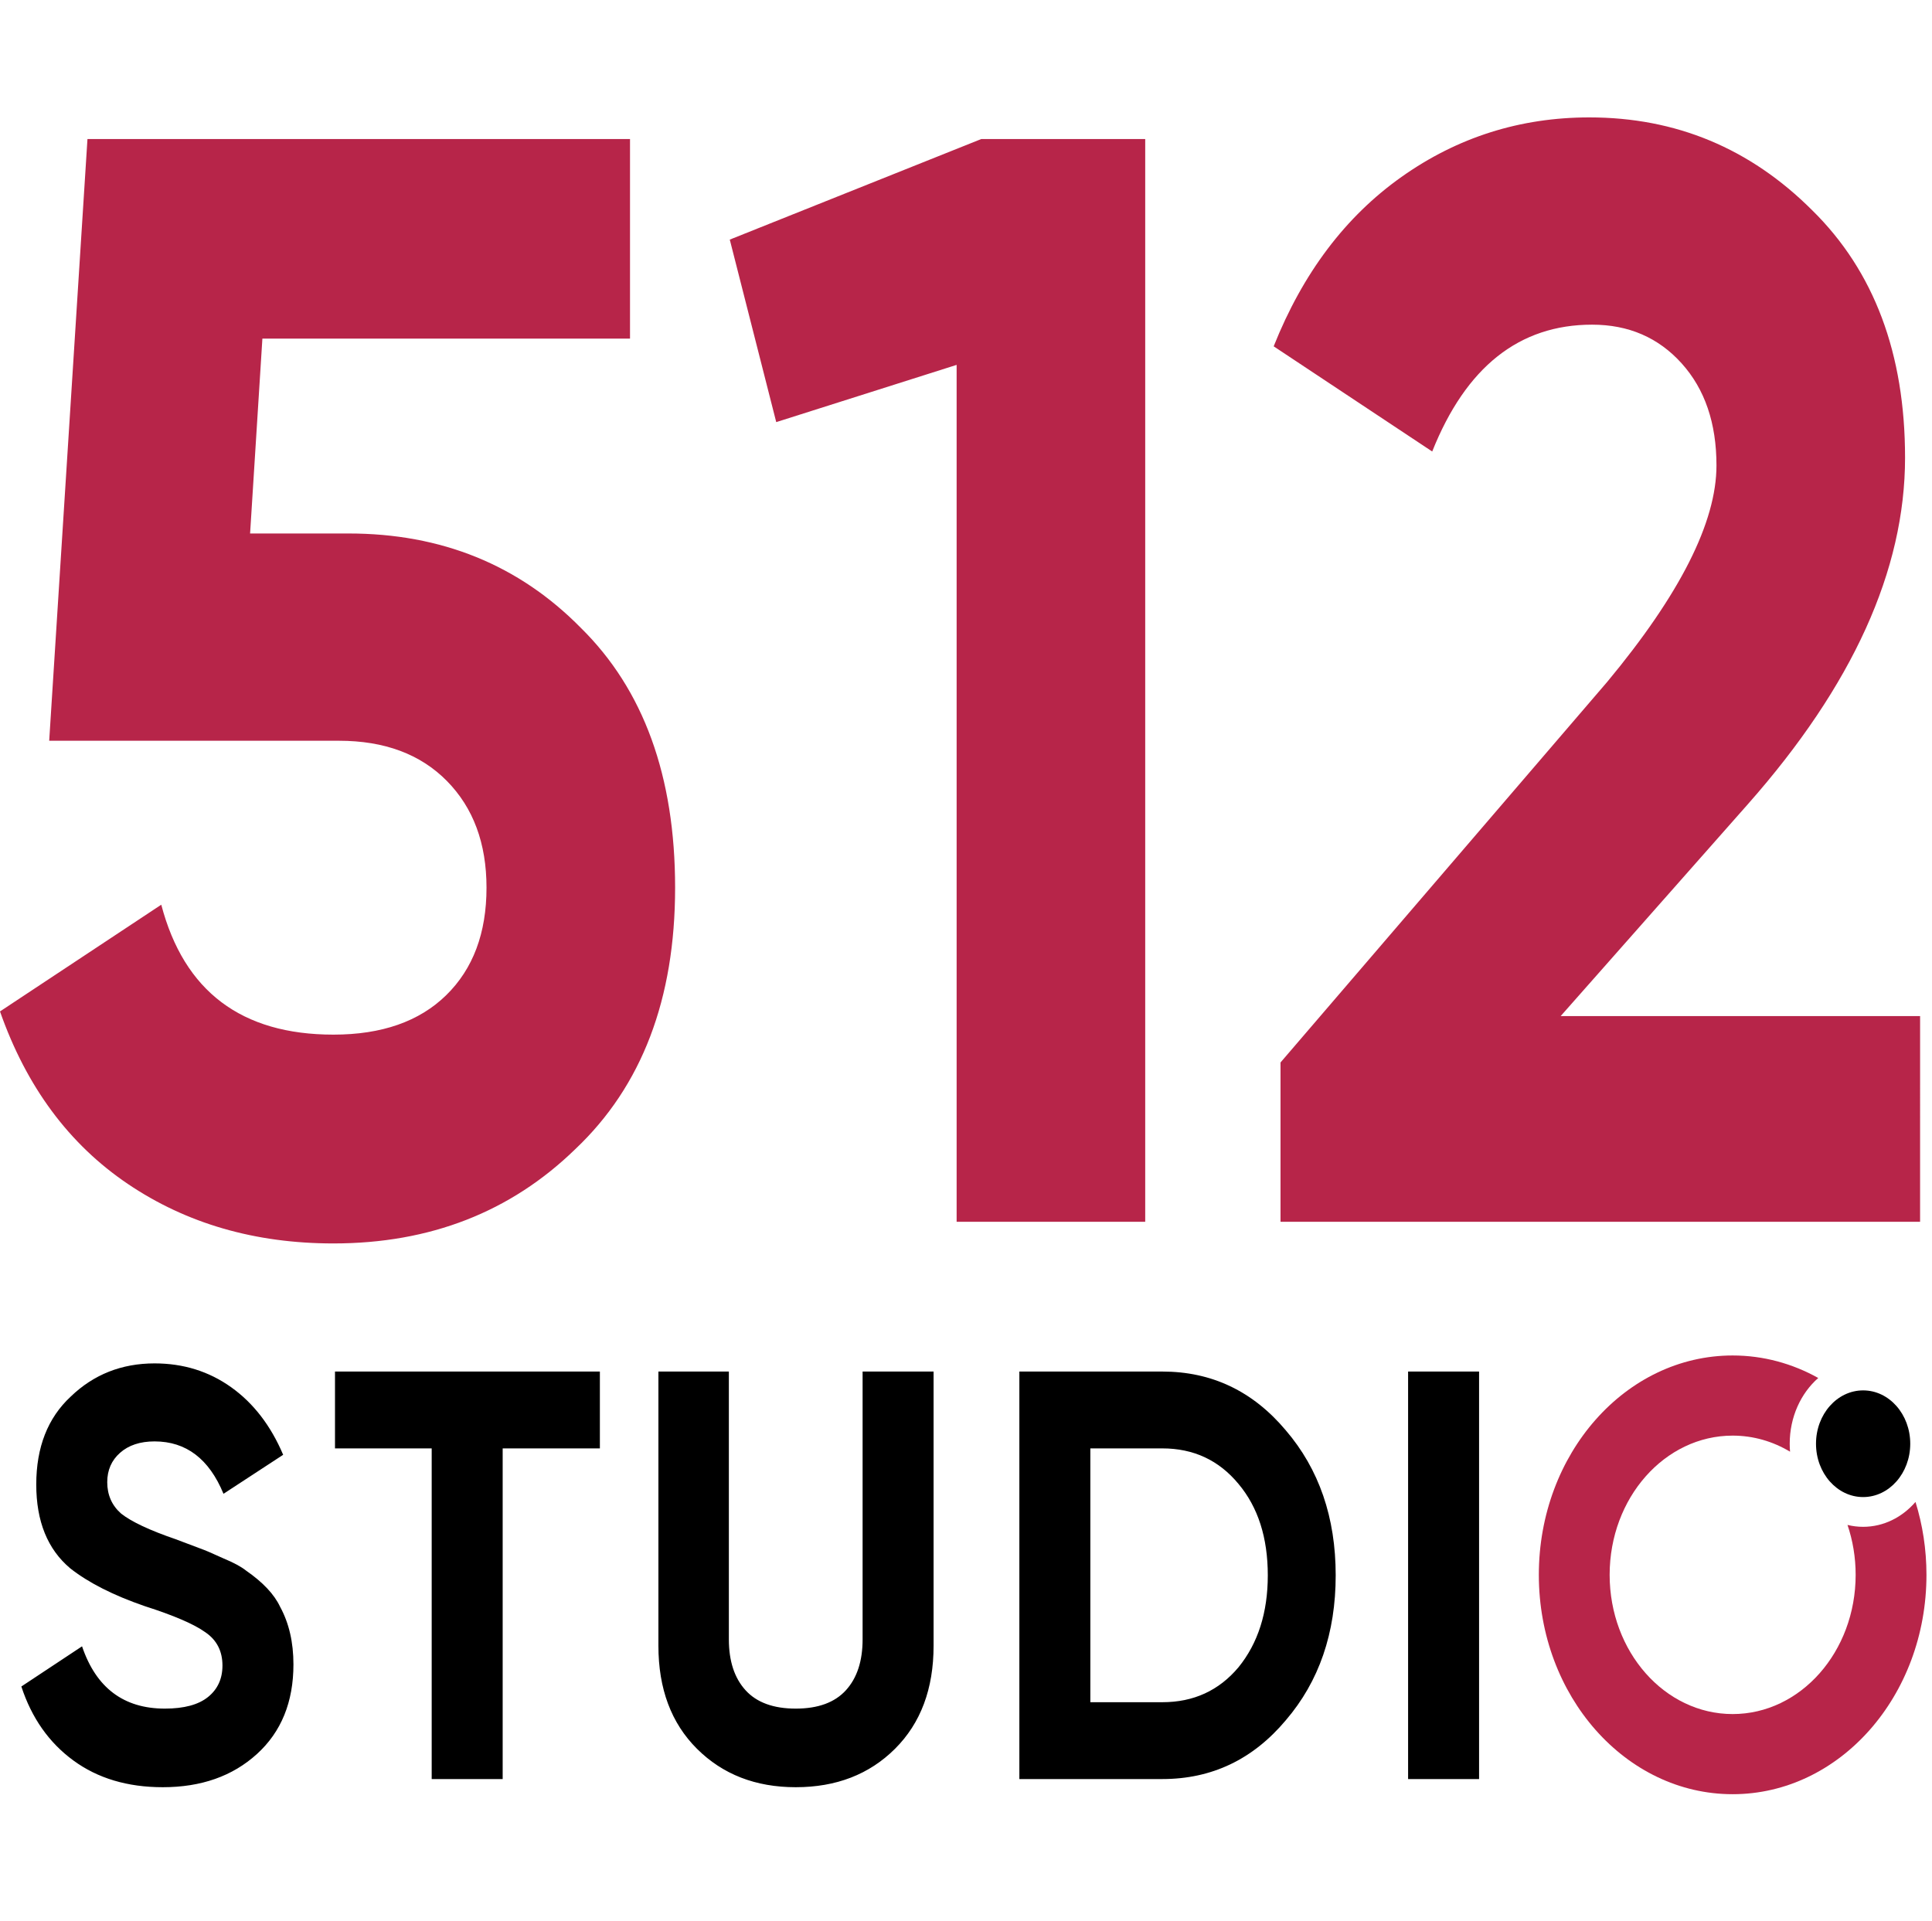
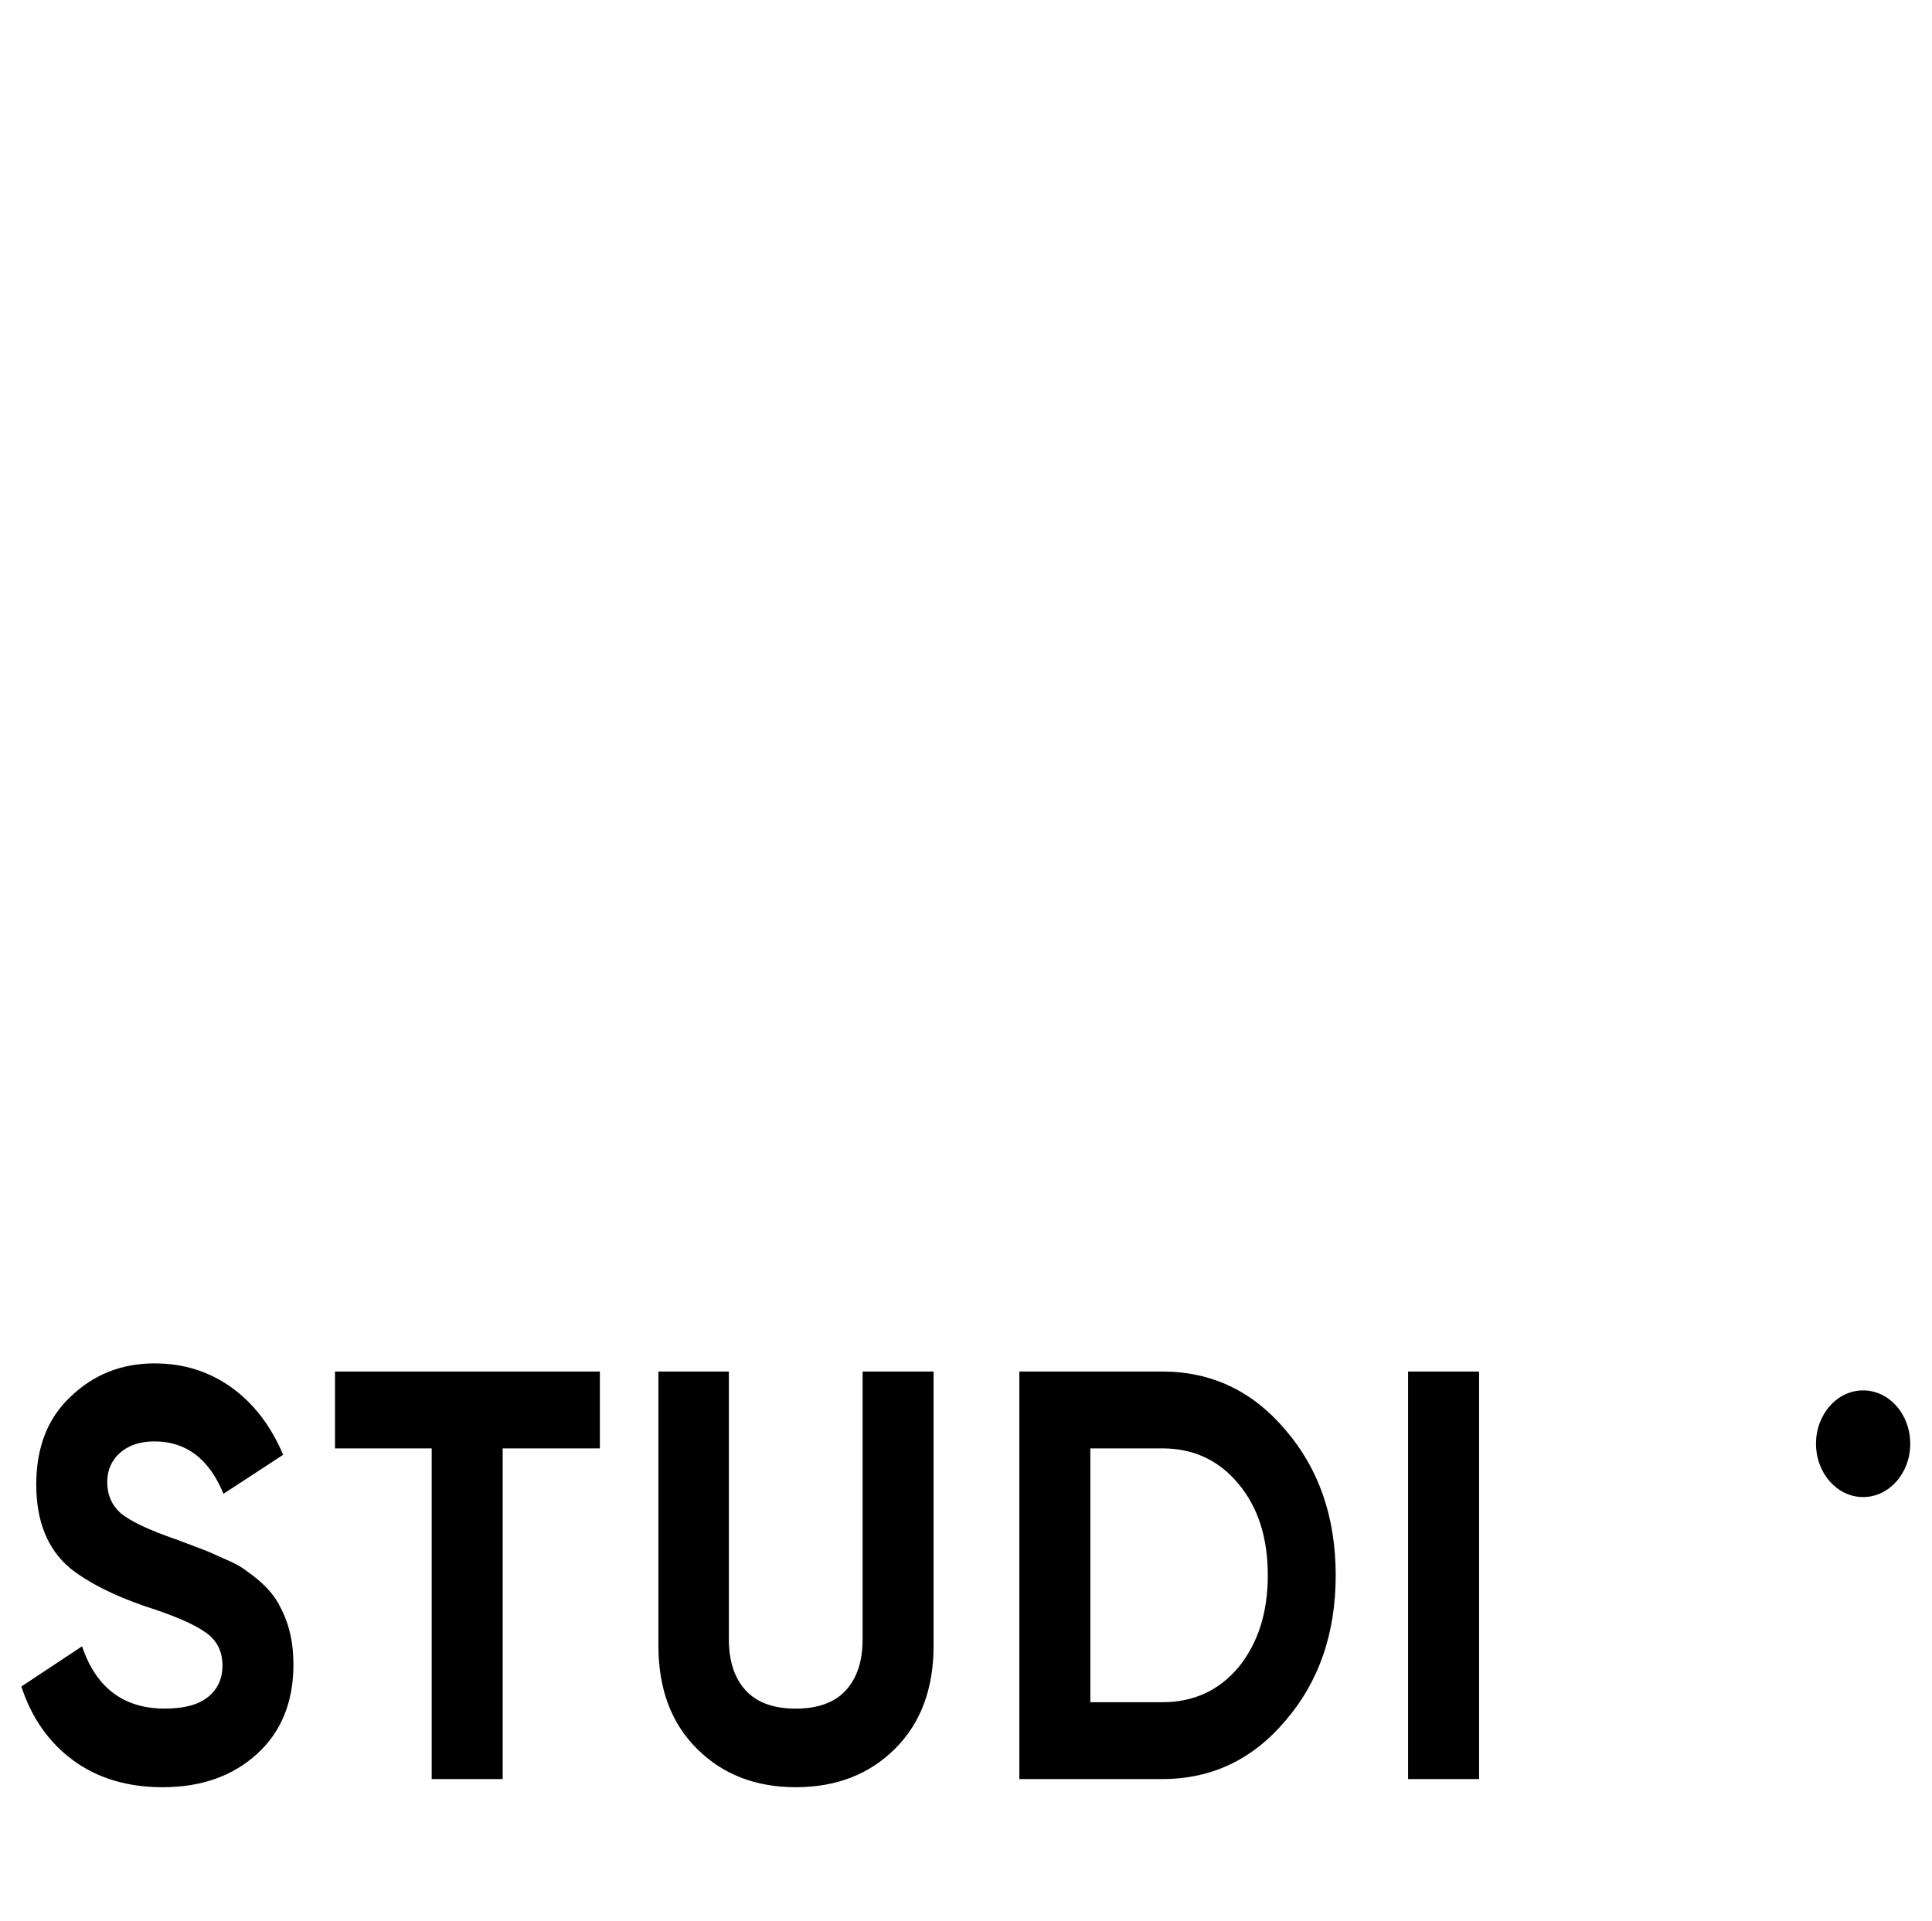
<svg xmlns="http://www.w3.org/2000/svg" width="181" height="180" viewBox="0 0 181 180" fill="none">
  <path d="M15.252 167.451C11.943 167.451 9.148 166.615 6.867 164.942C4.586 163.269 2.964 160.96 2 158.015L7.686 154.251C9.003 158.142 11.589 160.087 15.444 160.087C17.244 160.087 18.593 159.724 19.492 158.997C20.392 158.269 20.841 157.287 20.841 156.051C20.841 154.706 20.311 153.669 19.251 152.942C18.191 152.178 16.296 151.36 13.565 150.488C10.61 149.469 8.281 148.287 6.578 146.942C4.458 145.16 3.397 142.542 3.397 139.088C3.397 135.597 4.474 132.851 6.626 130.851C8.778 128.778 11.397 127.742 14.481 127.742C17.179 127.742 19.573 128.488 21.661 129.978C23.749 131.469 25.371 133.578 26.528 136.306L20.938 139.96C19.589 136.688 17.436 135.051 14.481 135.051C13.131 135.051 12.055 135.406 11.252 136.115C10.449 136.824 10.047 137.742 10.047 138.869C10.047 140.069 10.481 141.051 11.348 141.815C12.312 142.578 14.015 143.378 16.456 144.215L18.77 145.088C19.187 145.233 19.91 145.542 20.938 146.015C21.902 146.415 22.608 146.797 23.058 147.16C24.632 148.251 25.692 149.378 26.239 150.542C27.074 152.069 27.491 153.869 27.491 155.942C27.491 159.469 26.351 162.269 24.07 164.342C21.789 166.415 18.85 167.451 15.252 167.451H15.252ZM31.384 128.506H56.2V135.706H47.093V166.687H40.443V135.706H31.384V128.506ZM74.549 167.451C70.79 167.451 67.706 166.251 65.297 163.851C62.887 161.451 61.683 158.233 61.683 154.197V128.506H68.284V153.597C68.284 155.633 68.806 157.224 69.85 158.369C70.895 159.515 72.461 160.087 74.549 160.087C76.637 160.087 78.203 159.515 79.247 158.369C80.291 157.224 80.813 155.633 80.813 153.597V128.506H87.463V154.197C87.463 158.233 86.258 161.451 83.849 163.851C81.44 166.251 78.34 167.451 74.549 167.451H74.549ZM95.499 128.506H108.896C113.522 128.506 117.377 130.342 120.461 134.015C123.577 137.651 125.135 142.178 125.135 147.597C125.135 153.015 123.577 157.542 120.461 161.178C117.377 164.851 113.522 166.687 108.896 166.687H95.499V128.506ZM102.149 159.487H108.896C111.819 159.487 114.196 158.397 116.028 156.215C117.859 153.96 118.774 151.087 118.774 147.597C118.774 144.069 117.859 141.215 116.028 139.033C114.196 136.815 111.819 135.706 108.896 135.706H102.149V159.487V159.487ZM131.918 166.687V128.506H138.568V166.687H131.918Z" fill="black" />
-   <path fill-rule="evenodd" clip-rule="evenodd" d="M162.324 127C165.203 127 167.925 127.759 170.343 129.109C168.717 130.533 167.67 132.763 167.67 135.269C167.67 135.521 167.681 135.77 167.702 136.015C166.097 135.054 164.266 134.509 162.324 134.509C155.959 134.509 150.8 140.349 150.8 147.553C150.8 154.757 155.959 160.597 162.324 160.597C168.688 160.597 173.847 154.757 173.847 147.553C173.847 145.905 173.576 144.328 173.083 142.877C173.555 142.993 174.045 143.054 174.548 143.054C176.469 143.054 178.206 142.162 179.454 140.725C180.118 142.861 180.481 145.159 180.481 147.553C180.481 158.904 172.352 168.106 162.324 168.106C152.295 168.106 144.166 158.904 144.166 147.553C144.166 136.202 152.295 127 162.324 127V127Z" fill="#B72549" />
  <path fill-rule="evenodd" clip-rule="evenodd" d="M174.548 130.271C176.986 130.271 178.962 132.509 178.962 135.268C178.962 138.028 176.986 140.266 174.548 140.266C172.109 140.266 170.133 138.028 170.133 135.268C170.133 132.509 172.109 130.271 174.548 130.271Z" fill="black" />
-   <path d="M23.43 49.984H32.648C41.354 49.984 48.609 52.931 54.413 58.824C60.303 64.621 63.248 72.737 63.248 83.171C63.248 93.606 60.132 101.769 53.901 107.663C47.841 113.557 40.287 116.503 31.24 116.503C23.899 116.503 17.476 114.643 11.971 110.924C6.466 107.204 2.475 101.818 0 94.765L15.108 84.765C17.242 92.881 22.619 96.939 31.24 96.939C35.764 96.939 39.284 95.707 41.802 93.243C44.32 90.779 45.579 87.422 45.579 83.171C45.579 79.017 44.342 75.683 41.866 73.171C39.391 70.66 36.02 69.404 31.752 69.404H4.609L8.194 13.029H59.023V31.724H24.582L23.43 49.984ZM68.369 22.449L91.927 13.029H107.29V114.474H89.622V34.187L72.722 39.55L68.369 22.449ZM179.884 114.474H119.966V99.547L150.565 63.897C157.393 55.684 160.808 48.921 160.808 43.607C160.808 39.646 159.719 36.458 157.543 34.042C155.366 31.627 152.571 30.419 149.157 30.419C142.328 30.419 137.335 34.381 134.177 42.303L119.325 32.449C122.057 25.589 126.047 20.299 131.296 16.579C136.546 12.86 142.414 11 148.901 11C157.009 11 163.966 13.898 169.77 19.695C175.574 25.395 178.476 33.125 178.476 42.883C178.476 53.414 173.568 64.235 163.752 75.345L146.212 95.2H179.885L179.884 114.474Z" fill="#B72549" />
</svg>